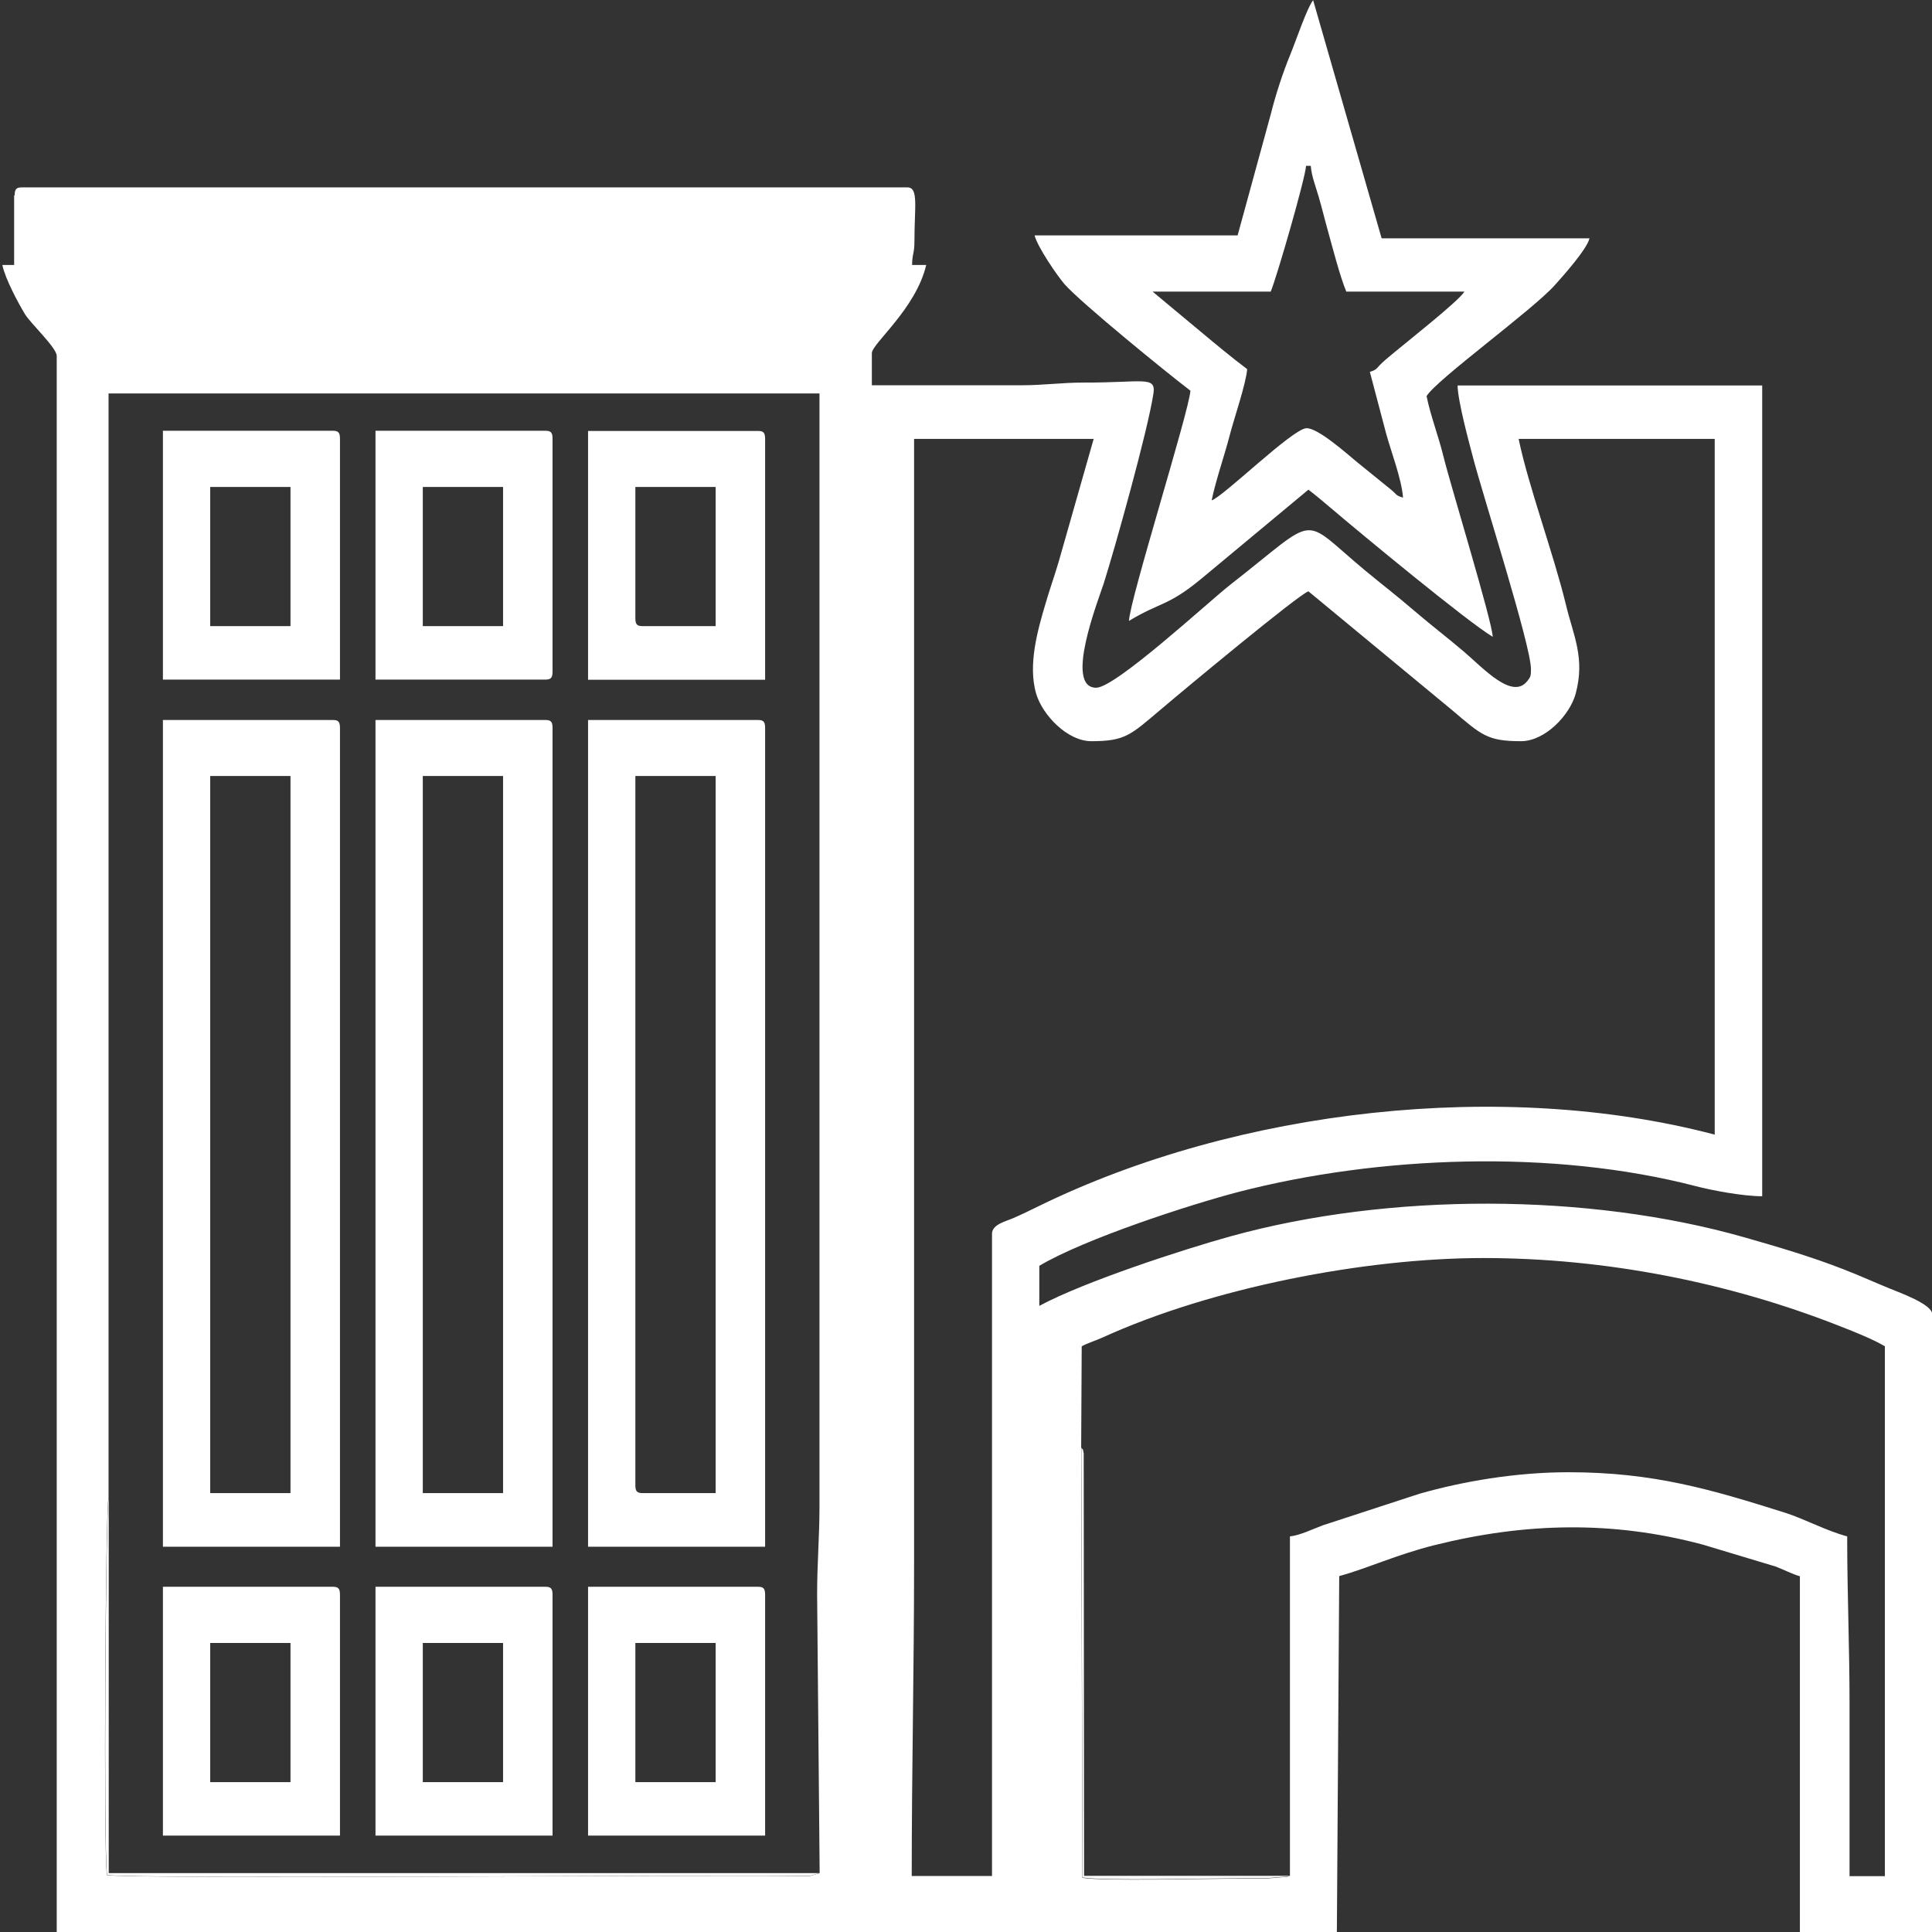
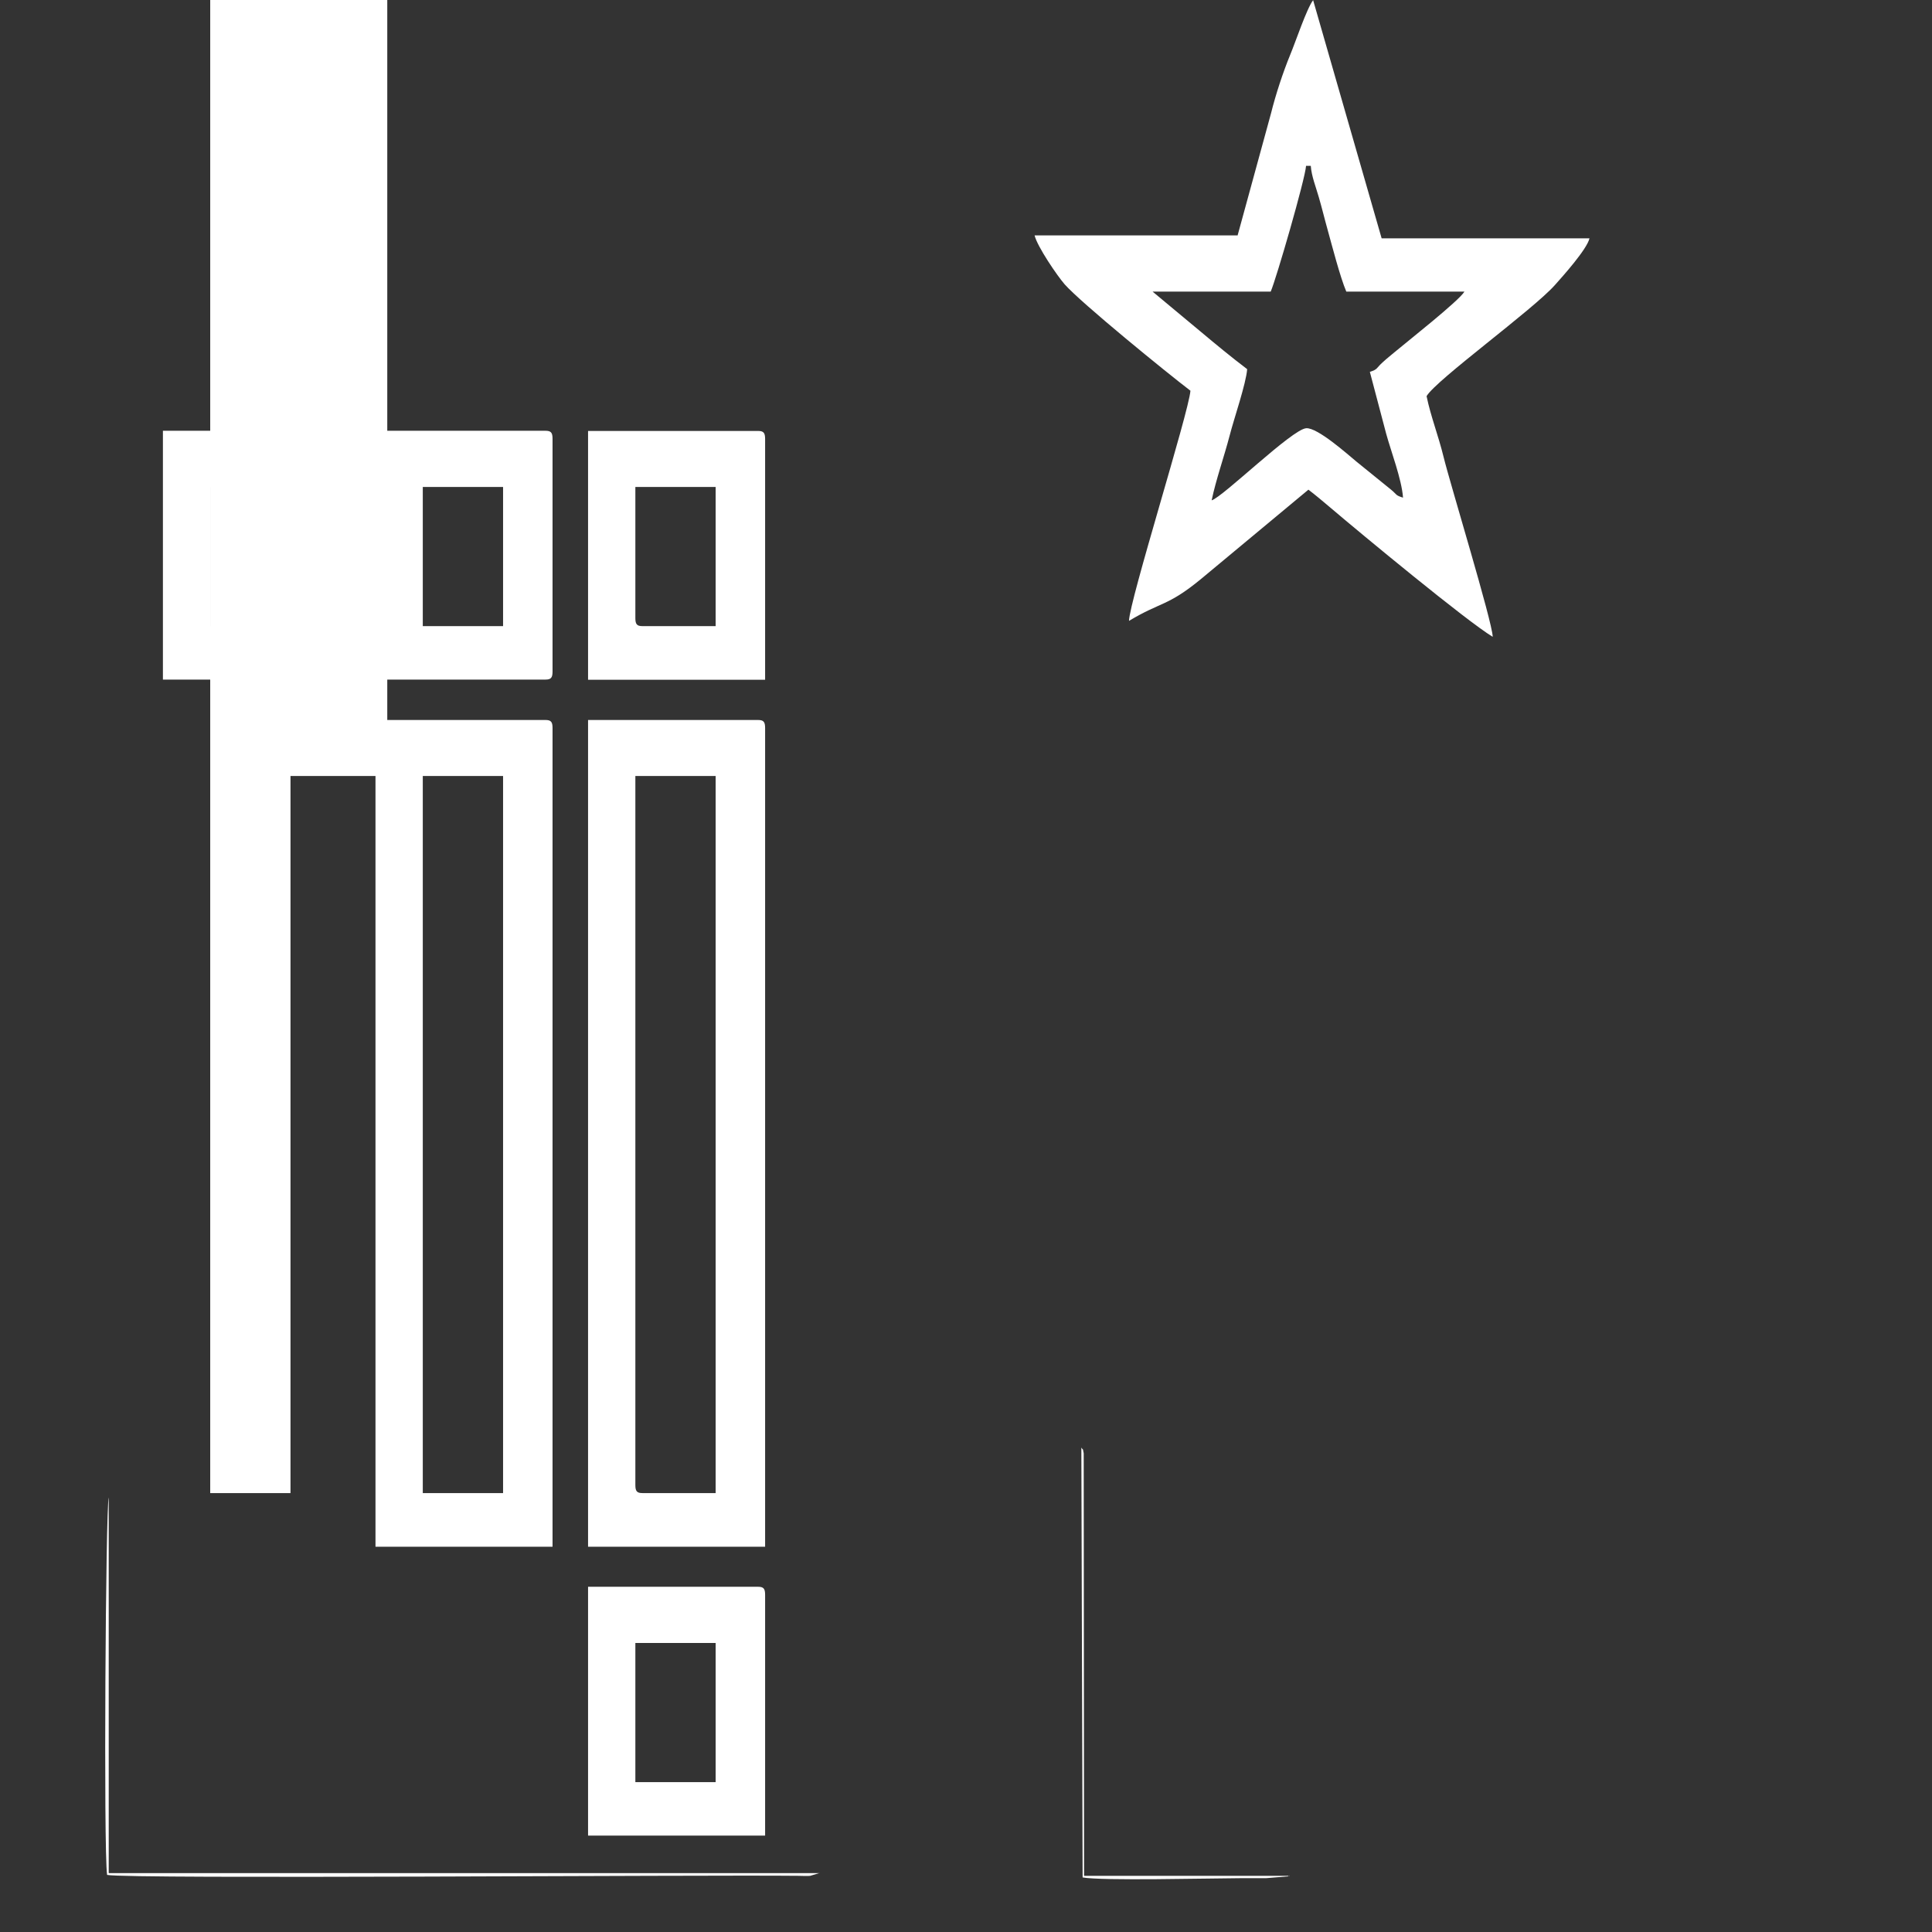
<svg xmlns="http://www.w3.org/2000/svg" xml:space="preserve" width="21.167mm" height="21.167mm" version="1.1" style="shape-rendering:geometricPrecision; text-rendering:geometricPrecision; image-rendering:optimizeQuality; fill-rule:evenodd; clip-rule:evenodd" viewBox="0 0 106.61 106.61">
  <rect x="0" y="0" width="106.61" height="106.61" fill="#333333" stroke="none" />
  <defs>
    <style type="text/css">
   
    .fil0 {fill:white}
   
  </style>
  </defs>
  <g id="Слой_x0020_1">
    <g id="_2101525515216">
-       <path class="fil0" d="M45.23 103.36l-0.53 0.16c-0.15,0.02 -0.48,-0 -0.65,-0 -5.47,-0.07 -36.83,0.18 -38.15,-0.05 -0.2,-1.38 -0.08,-20.32 0.09,-20.83l0 -60.93 39.23 0 0 61.43c0,1.68 -0.13,3.06 -0.13,4.87l0.14 15.36zm25.93 0.15c-0.03,0.02 -0.07,0 -0.09,0.05l-1.22 0.1c-0.48,-0 -0.96,-0 -1.43,0 -1.88,0.01 -7.59,0.15 -8.69,-0.04l-0.07 -23.72 0.03 -5.61c0.33,-0.18 0.74,-0.3 1.14,-0.48 6.01,-2.74 14.45,-4.39 21.02,-4.39 6.75,0 13.59,1.35 19.73,3.78 0.77,0.3 1.79,0.71 2.43,1.09l0 29.24 -1.95 0c0,-3.15 0,-6.3 0,-9.45 0,-3.28 -0.13,-6.04 -0.13,-9.3 -1.16,-0.31 -2.35,-0.96 -3.41,-1.3 -4.09,-1.29 -7.28,-2.24 -11.96,-2.24 -2.94,-0 -5.85,0.51 -8.21,1.18l-5.36 1.75c-0.51,0.19 -1.27,0.56 -1.81,0.61l0 18.75zm-10.95 -62.61c1.89,0 2.17,-0.34 3.82,-1.73 1.28,-1.09 7.65,-6.38 8.17,-6.54l7.91 6.54c1.64,1.39 1.95,1.73 3.82,1.73 1.33,0 2.7,-1.44 3.02,-2.63 0.53,-1.98 -0.14,-3.22 -0.54,-4.9 -0.68,-2.81 -2.07,-6.54 -2.61,-9.15l10.82 0 0 38.39c-11.64,-3.07 -26.3,-1.44 -37.31,3.95 -0.5,0.24 -0.87,0.43 -1.38,0.65 -0.37,0.17 -1.19,0.34 -1.19,0.87l0 35.44 -4.43 0c0,-5.92 0.13,-11.36 0.13,-17.28l0 -62.02 9.91 0 -1.94 6.81c-0.25,0.84 -0.47,1.43 -0.72,2.29 -0.41,1.39 -0.99,3.36 -0.51,4.97 0.35,1.17 1.72,2.61 3.04,2.61zm-59.43 -30.12l0 3.84 -0.65 0c0.15,0.75 0.87,2.09 1.25,2.72 0.32,0.52 1.75,1.85 1.75,2.3l0 86.97 70.64 0 0.13 -19.64c1.46,-0.39 3.18,-1.19 5.27,-1.71 4.98,-1.24 9.79,-1.36 14.78,-0.03l4.02 1.21c0.48,0.18 0.95,0.43 1.35,0.54l0 19.64 7.3 0 0 -34.11c0,-0.54 -1.84,-1.2 -2.3,-1.39 -0.91,-0.37 -1.67,-0.72 -2.57,-1.07 -1.82,-0.71 -3.53,-1.21 -5.48,-1.77 -8.63,-2.46 -19.61,-2.48 -28.36,-0.06 -2.61,0.72 -8.1,2.51 -10.56,3.84l0 -2.21c2.49,-1.49 8.38,-3.4 11,-4.08 7.7,-1.99 17.31,-2.37 25.21,-0.32 0.88,0.23 2.6,0.56 3.68,0.56l0 -44.74 -16.81 0c0.02,0.89 0.63,3.13 0.87,4.04 0.54,2.07 3.18,10.31 3.18,11.61 0,0.37 -0.02,0.44 -0.2,0.66 -0.83,1.06 -2.42,-0.7 -3.51,-1.63 -0.94,-0.8 -1.79,-1.44 -2.72,-2.24 -0.93,-0.8 -1.79,-1.46 -2.72,-2.23 -3.67,-3.05 -2.43,-3.12 -7.46,0.8 -1.15,0.9 -6.31,5.67 -7.38,5.67 -1.78,0 0.11,-4.82 0.41,-5.74 0.61,-1.91 2.46,-8.53 2.75,-10.51 0.14,-0.97 -0.61,-0.58 -3.81,-0.59 -1.33,-0 -2.17,0.15 -3.52,0.15l-8.21 0 0 -1.77c0,-0.53 2.43,-2.44 3,-4.87l-0.78 0c0.01,-0.67 0.13,-0.59 0.13,-1.33 0,-1.88 0.24,-2.95 -0.39,-2.95l-48.87 0c-0.3,0 -0.39,0.1 -0.39,0.44z" />
      <path class="fil0" d="M77.42 27.46l0 0zm0 0c-0.43,-0.13 -0.32,-0.16 -0.66,-0.44l-1.9 -1.54c-0.51,-0.42 -2.15,-1.89 -2.78,-1.85 -0.78,0.05 -4.58,3.78 -5.22,3.98 0.24,-1.15 0.67,-2.34 1,-3.6 0.23,-0.9 0.9,-2.84 0.96,-3.64 -0.87,-0.66 -1.73,-1.37 -2.59,-2.09l-2.63 -2.19 6.52 0c0.32,-0.75 1.9,-6.21 1.95,-6.94l0.26 0c0.04,0.57 0.28,1.16 0.44,1.72 0.19,0.65 0.31,1.17 0.49,1.81 0.25,0.9 0.69,2.61 1.03,3.41l6.52 0c-0.3,0.51 -3.16,2.76 -3.84,3.33 -0.27,0.23 -0.41,0.33 -0.67,0.57 -0.37,0.33 -0.26,0.39 -0.71,0.53l0.9 3.41c0.27,0.99 0.85,2.49 0.93,3.52zm-9.12 -14.47l-11.21 0c0.15,0.62 1.25,2.23 1.66,2.7 0.92,1.04 5.69,4.92 6.94,5.87 -0.09,1.19 -3.37,11.6 -3.39,12.7 1.76,-1.06 2.12,-0.79 3.96,-2.3l5.94 -4.94c0.38,0.29 0.81,0.65 1.21,0.99 1.68,1.43 7.54,6.28 8.96,7.13 -0.02,-0.83 -2.34,-8.41 -2.71,-9.92 -0.29,-1.19 -0.71,-2.24 -0.94,-3.36 0.53,-0.9 5.89,-4.78 7.09,-6.14 0.41,-0.46 1.76,-1.96 1.9,-2.57l-11.47 0 -3.78 -13.14c-0.35,0.45 -0.96,2.28 -1.26,3 -0.4,0.97 -0.81,2.22 -1.06,3.23l-1.85 6.76z" />
      <path class="fil0" d="M35.06 81.95l0 -39.13 4.43 0 0 39.57 -4.04 0c-0.3,0 -0.39,-0.1 -0.39,-0.44zm-2.61 3.4l9.77 0 0 -45.18c0,-0.34 -0.09,-0.44 -0.39,-0.44l-9.38 0 0 45.63z" />
-       <path class="fil0" d="M11.6 42.82l4.43 0 0 39.57 -4.43 0 0 -39.57zm-2.61 42.53l9.77 0 0 -45.18c0,-0.34 -0.09,-0.44 -0.39,-0.44l-9.38 0 0 45.63z" />
+       <path class="fil0" d="M11.6 42.82l4.43 0 0 39.57 -4.43 0 0 -39.57zl9.77 0 0 -45.18c0,-0.34 -0.09,-0.44 -0.39,-0.44l-9.38 0 0 45.63z" />
      <path class="fil0" d="M23.33 42.82l4.43 0 0 39.57 -4.43 0 0 -39.57zm-2.61 42.53l9.77 0 0 -45.18c0,-0.34 -0.09,-0.44 -0.39,-0.44l-9.38 0 0 45.63z" />
      <path class="fil0" d="M35.06 34.11l0 -7.24 4.43 0 0 7.68 -4.04 0c-0.3,0 -0.39,-0.1 -0.39,-0.44zm-2.61 3.4l9.77 0 0 -13.29c0,-0.34 -0.09,-0.44 -0.39,-0.44l-9.38 0 0 13.73z" />
      <path class="fil0" d="M35.06 90.66l4.43 0 0 7.68 -4.43 0 0 -7.68zm-2.61 10.63l9.77 0 0 -13.29c0,-0.34 -0.09,-0.44 -0.39,-0.44l-9.38 0 0 13.73z" />
      <path class="fil0" d="M11.6 26.87l4.43 0 0 7.68 -4.43 0 0 -7.68zm-2.61 10.63l9.77 0 0 -13.29c0,-0.34 -0.09,-0.44 -0.39,-0.44l-9.38 0 0 13.73z" />
-       <path class="fil0" d="M11.6 90.66l4.43 0 0 7.68 -4.43 0 0 -7.68zm-2.61 10.63l9.77 0 0 -13.29c0,-0.34 -0.09,-0.44 -0.39,-0.44l-9.38 0 0 13.73z" />
-       <path class="fil0" d="M23.33 90.66l4.43 0 0 7.68 -4.43 0 0 -7.68zm-2.61 10.63l9.77 0 0 -13.29c0,-0.34 -0.09,-0.44 -0.39,-0.44l-9.38 0 0 13.73z" />
      <path class="fil0" d="M23.33 26.87l4.43 0 0 7.68 -4.43 0 0 -7.68zm-2.61 10.63l9.38 0c0.3,0 0.39,-0.1 0.39,-0.44l0 -12.85c0,-0.34 -0.09,-0.44 -0.39,-0.44l-9.38 0 0 13.73z" />
      <path class="fil0" d="M45.23 103.36l-45.23 0 6 0 0 -20.73c-0.17,0.51 -0.29,19.45 -0.09,20.83 1.31,0.24 32.67,-0.01 38.15,0.05 0.17,0 0.5,0.02 0.65,0l0.53 -0.16z" />
      <path class="fil0" d="M71.16 103.51l-11.34 0 -0.02 -23.31c-0.08,-0.37 0.02,-0.09 -0.13,-0.32l0.07 23.72c1.1,0.19 6.81,0.05 8.69,0.04 0.48,-0 0.96,-0 1.43,0l1.22 -0.1c0.02,-0.04 0.06,-0.03 0.09,-0.05z" />
    </g>
  </g>
</svg>